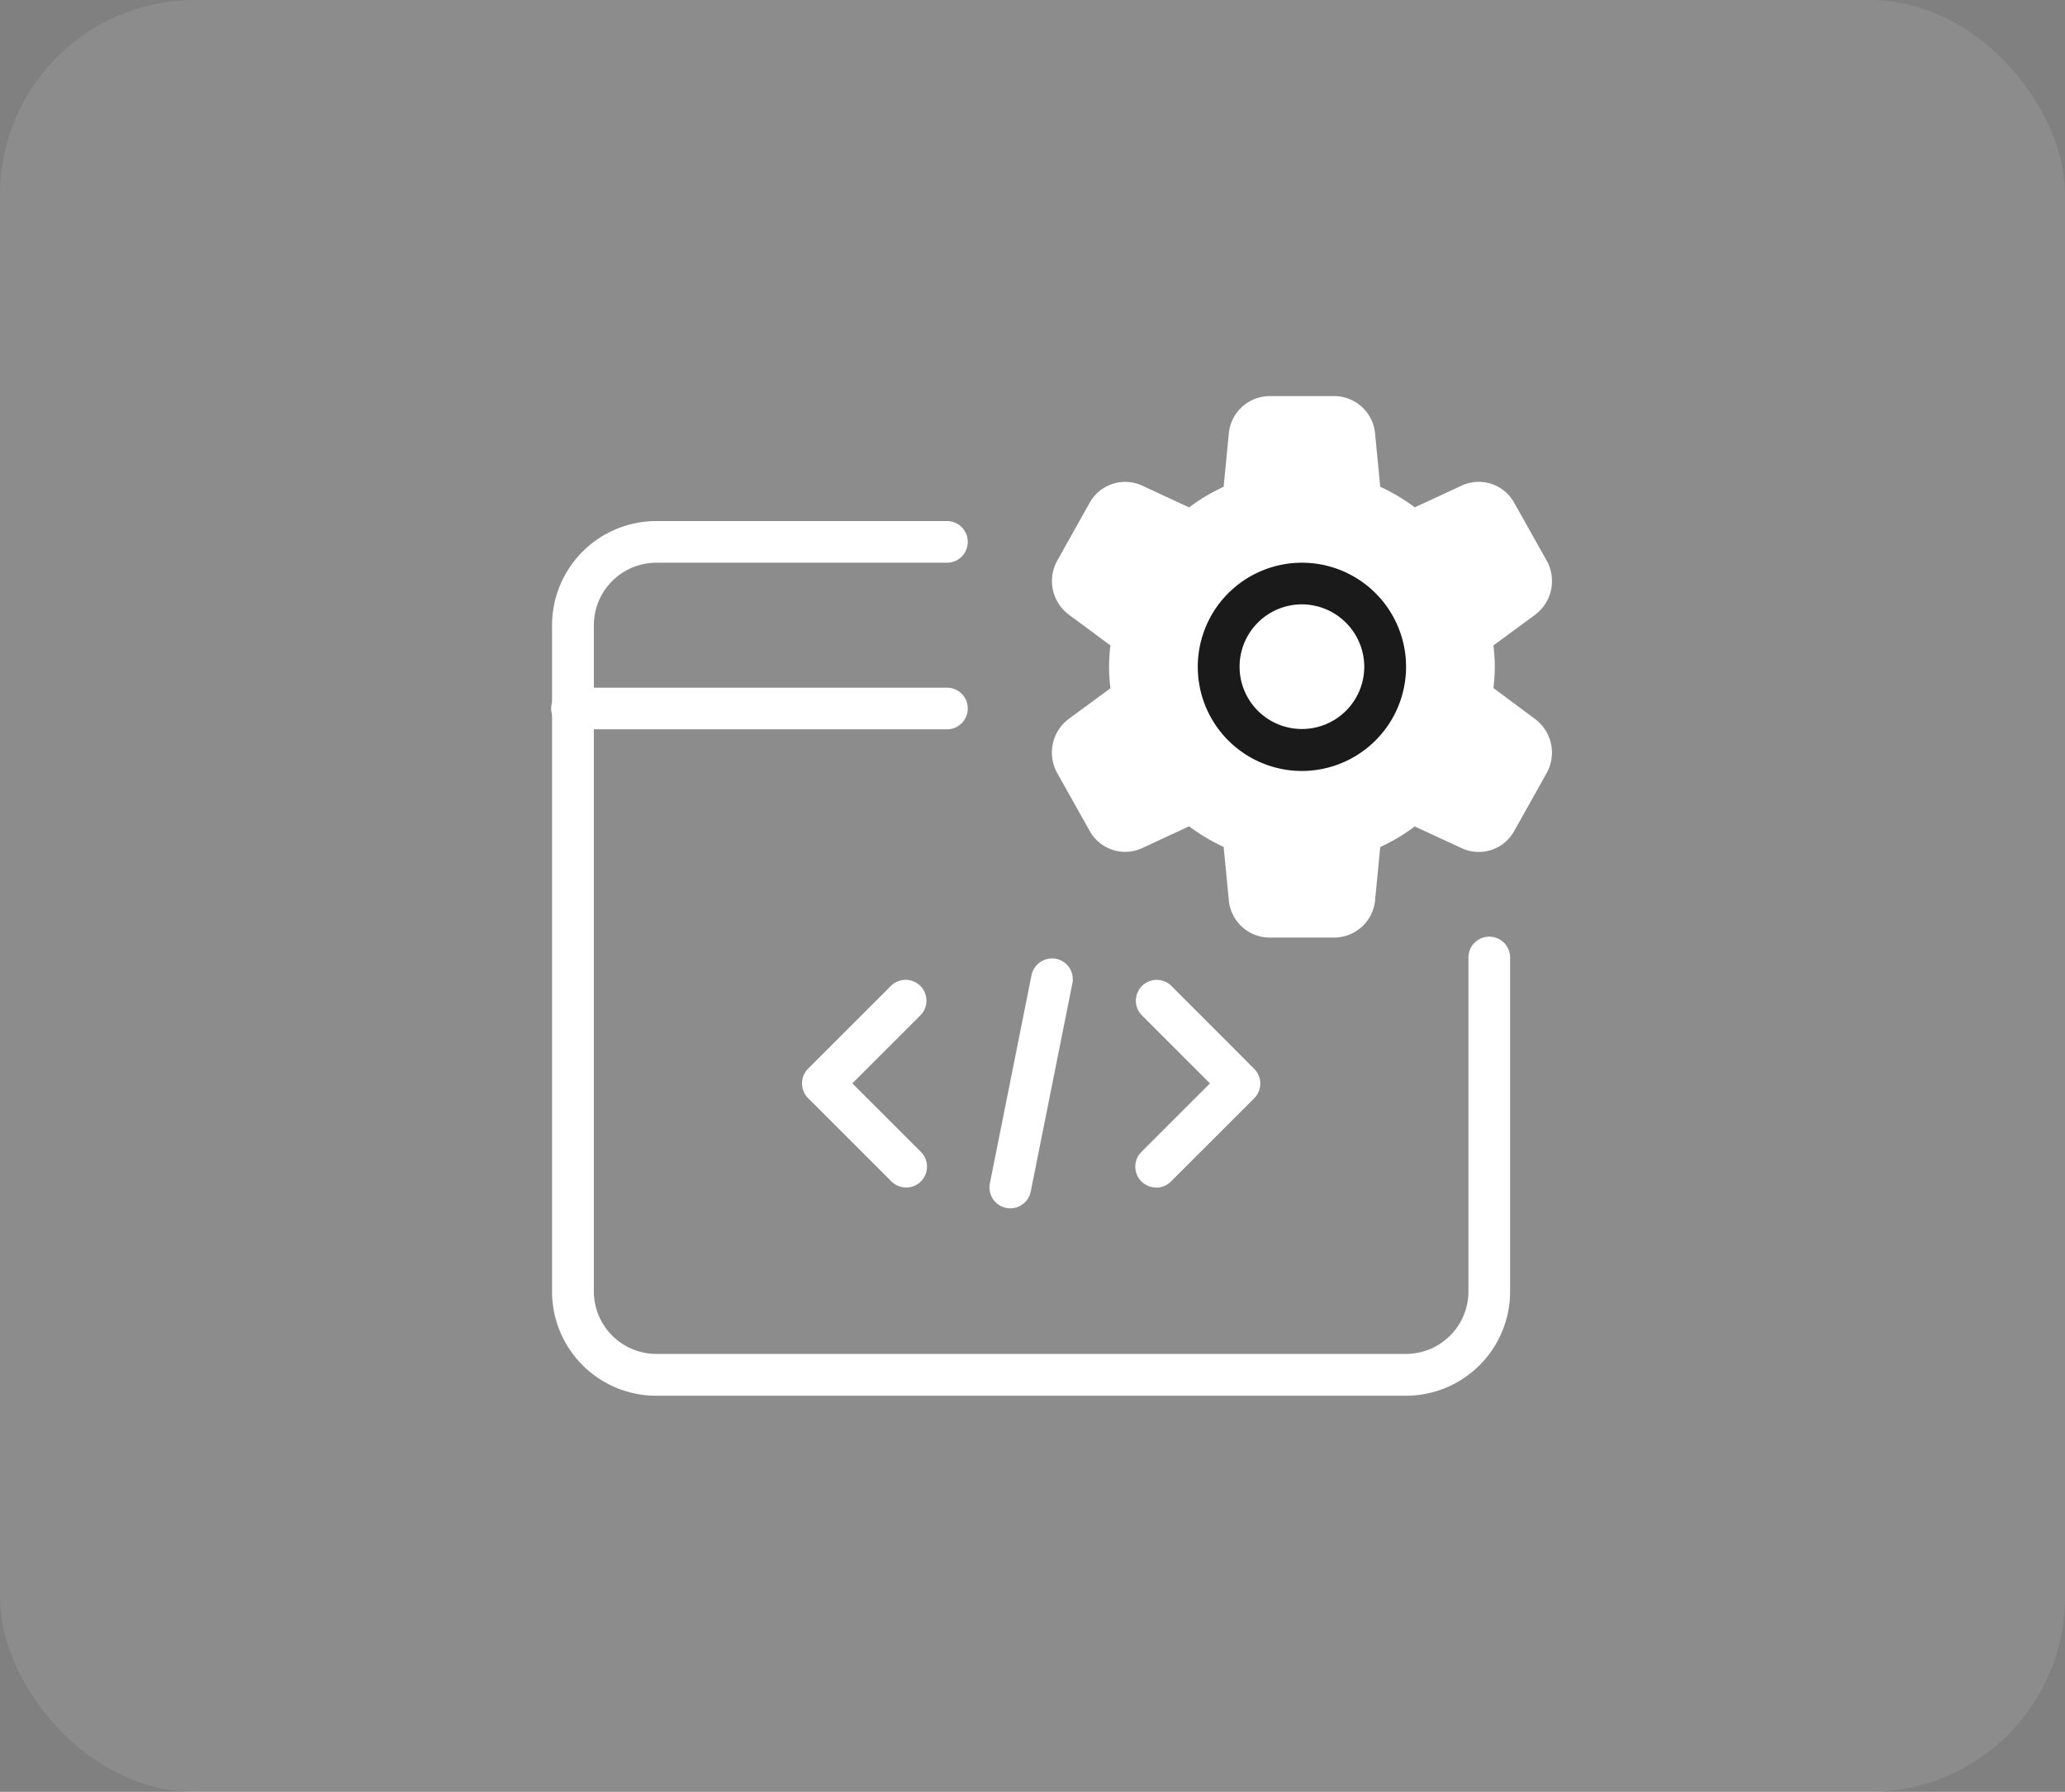
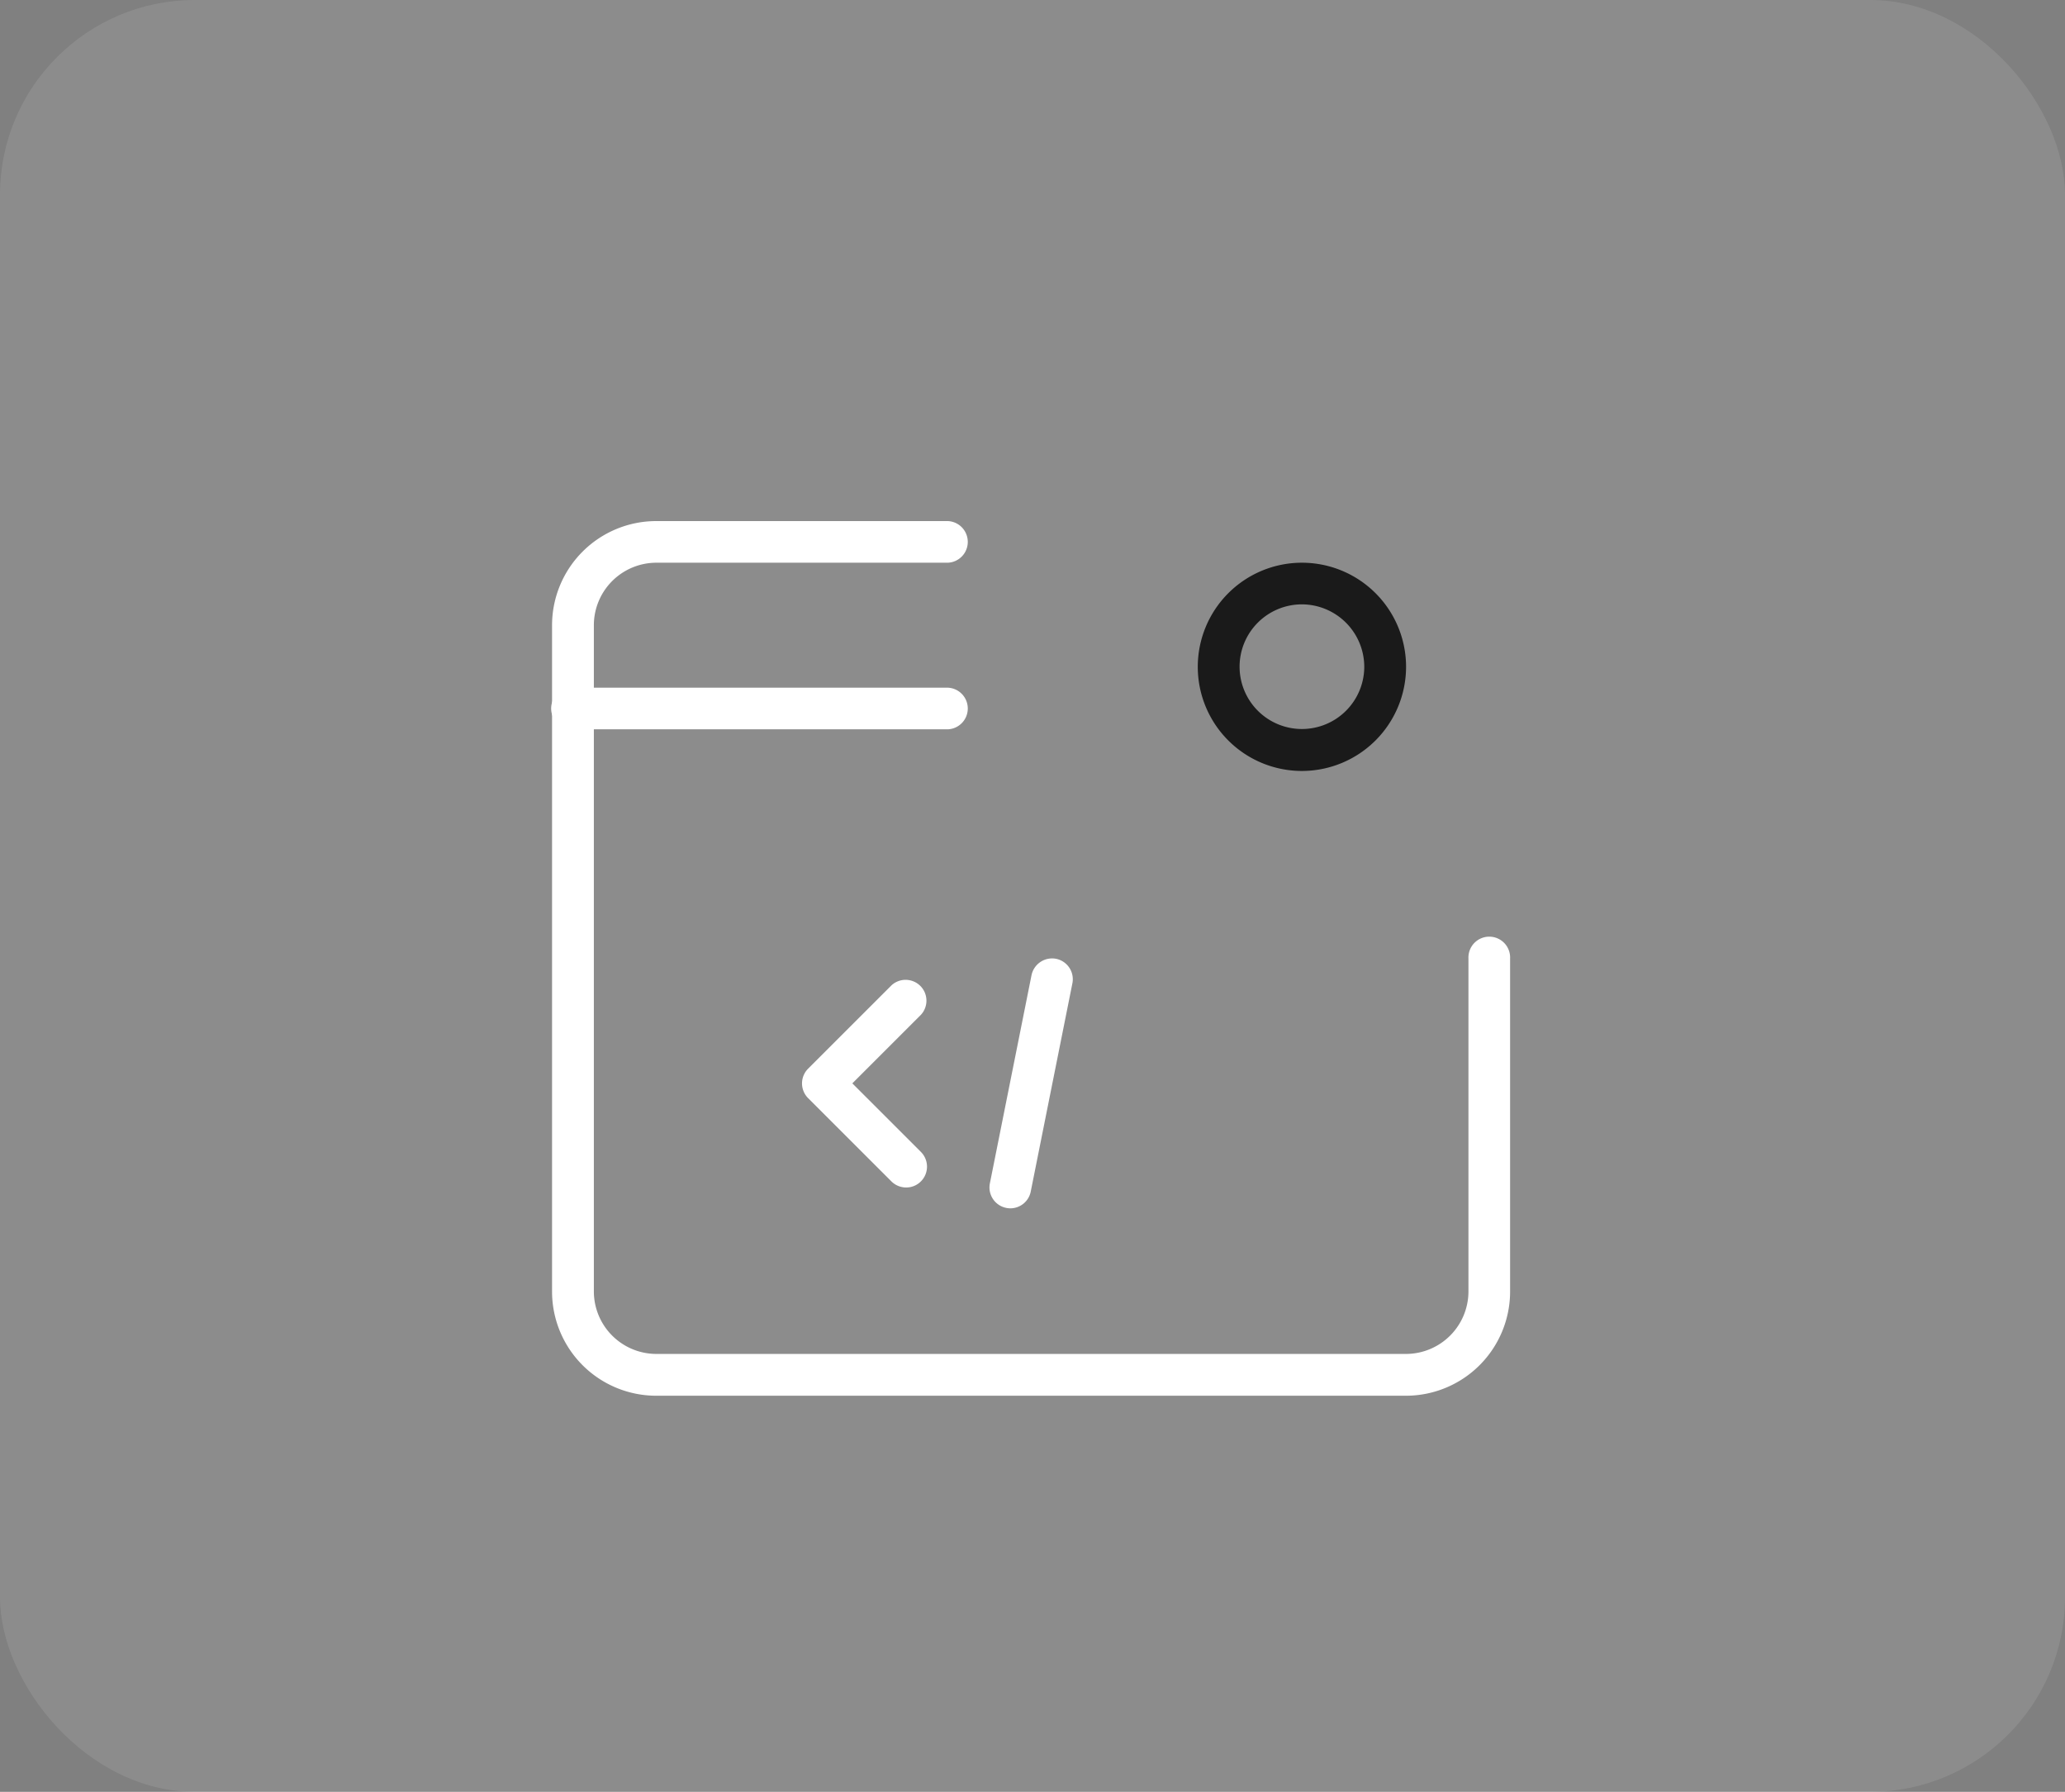
<svg xmlns="http://www.w3.org/2000/svg" width="53" height="46" viewBox="0 0 53 46">
  <rect x="0" y="0" width="53" height="46" fill="#808080" stroke="none" />
  <g id="Web_Designing" data-name="Web Designing" transform="translate(-0.442 0.198)">
    <rect id="Rectangle_14192" data-name="Rectangle 14192" width="53" height="46" rx="5" transform="translate(0.442 -0.198)" fill="rgba(255,255,255,0.1)" />
    <g id="Group_38242" data-name="Group 38242" transform="translate(14.611 9.971)">
-       <path id="Path_93779" data-name="Path 93779" d="M19.243,13.9H17.587a1.055,1.055,0,0,1-1.049-.966l-.132-1.361a4.8,4.8,0,0,1-.886-.529l-1.2.557a1.04,1.04,0,0,1-1.355-.444l-.829-1.477a1.08,1.08,0,0,1,.294-1.393L13.5,7.5a4.545,4.545,0,0,1-.035-.547A4.776,4.776,0,0,1,13.5,6.4L12.432,5.61a1.078,1.078,0,0,1-.293-1.393l.827-1.477A1.043,1.043,0,0,1,14.32,2.3l1.2.557a4.8,4.8,0,0,1,.886-.529L16.538.962A1.057,1.057,0,0,1,17.588,0h1.656a1.055,1.055,0,0,1,1.049.966l.132,1.361a4.856,4.856,0,0,1,.886.529l1.2-.557a1.041,1.041,0,0,1,1.355.444l.829,1.477A1.08,1.08,0,0,1,24.4,5.613L23.33,6.4a4.545,4.545,0,0,1,.035.547,4.775,4.775,0,0,1-.035.547L24.4,8.29a1.078,1.078,0,0,1,.293,1.393l-.827,1.477a1.042,1.042,0,0,1-1.355.444l-1.2-.557a4.8,4.8,0,0,1-.886.529l-.132,1.362a1.057,1.057,0,0,1-1.05.962Z" transform="translate(0.831 0)" fill="#fff" />
      <g id="Group_38242-2" data-name="Group 38242" transform="translate(0 3.208)">
        <path id="Path_93780" data-name="Path 93780" d="M18.173,9.346a2.673,2.673,0,1,1,2.673-2.673A2.676,2.676,0,0,1,18.173,9.346Zm0-4.277a1.6,1.6,0,1,0,1.6,1.6A1.606,1.606,0,0,0,18.173,5.069Z" transform="translate(1.073 -2.931)" fill="#1a1a1a" />
        <path id="Path_93781" data-name="Path 93781" d="M21.92,25.454H2.673A2.675,2.675,0,0,1,0,22.781V5.673A2.676,2.676,0,0,1,2.673,3h7.485a.535.535,0,0,1,0,1.069H2.673a1.606,1.606,0,0,0-1.6,1.6V22.781a1.606,1.606,0,0,0,1.6,1.6H21.92a1.606,1.606,0,0,0,1.6-1.6V14.227a.535.535,0,1,1,1.069,0v8.554A2.675,2.675,0,0,1,21.92,25.454Z" transform="translate(0 -3)" fill="#fff" />
        <path id="Path_93782" data-name="Path 93782" d="M10.158,8.069H.535A.535.535,0,1,1,.535,7h9.623a.535.535,0,0,1,0,1.069Z" transform="translate(0 -2.723)" fill="#fff" />
        <path id="Path_93783" data-name="Path 93783" d="M8.673,19.346a.537.537,0,0,1-.379-.156L6.156,17.052a.535.535,0,0,1,0-.756l2.139-2.139a.535.535,0,0,1,.756.756l-1.76,1.76,1.76,1.76a.535.535,0,0,1,0,.756A.529.529,0,0,1,8.673,19.346Z" transform="translate(0.416 -2.238)" fill="#fff" />
-         <path id="Path_93784" data-name="Path 93784" d="M14.535,19.346a.534.534,0,0,1-.379-.912l1.76-1.76-1.76-1.76a.535.535,0,0,1,.756-.756L17.051,16.3a.535.535,0,0,1,0,.756l-2.139,2.139a.536.536,0,0,1-.377.155Z" transform="translate(0.97 -2.238)" fill="#fff" />
        <path id="Path_93785" data-name="Path 93785" d="M11.036,19.916a.508.508,0,0,1-.106-.011.535.535,0,0,1-.42-.629l1.069-5.346a.54.54,0,0,1,.629-.42.535.535,0,0,1,.42.629l-1.069,5.346A.534.534,0,0,1,11.036,19.916Z" transform="translate(0.727 -2.273)" fill="#fff" />
      </g>
    </g>
  </g>
</svg>